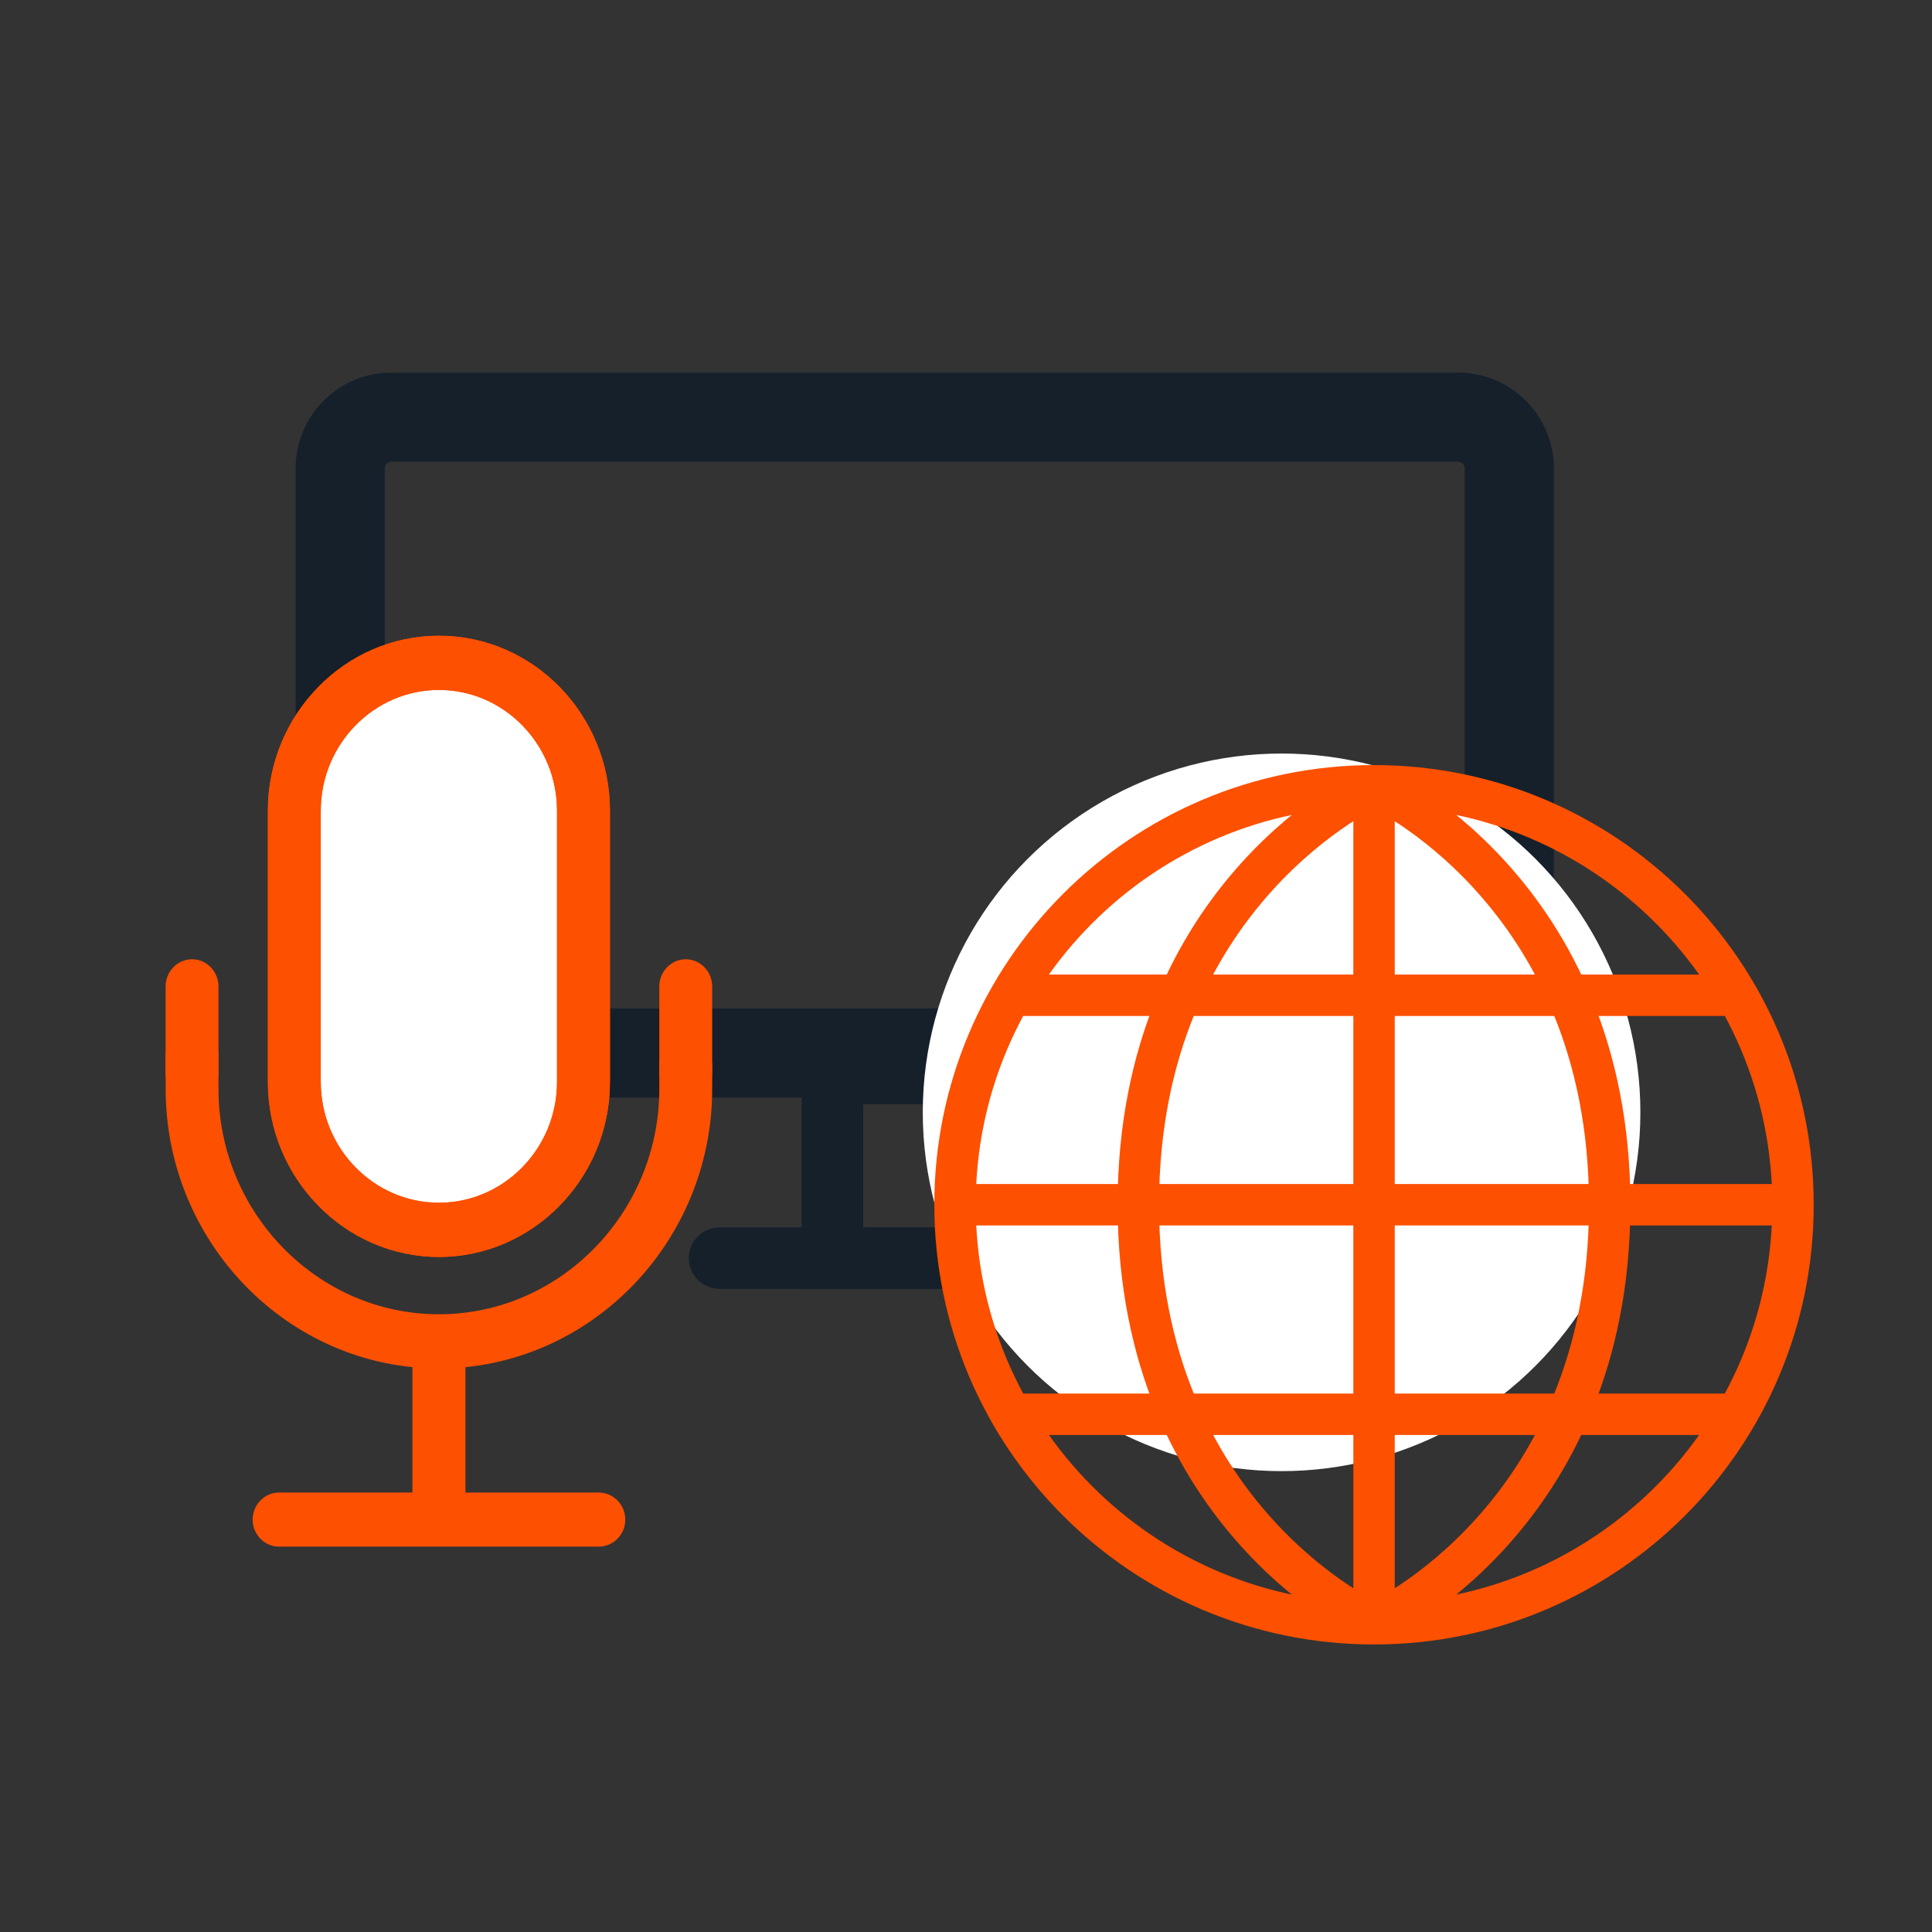
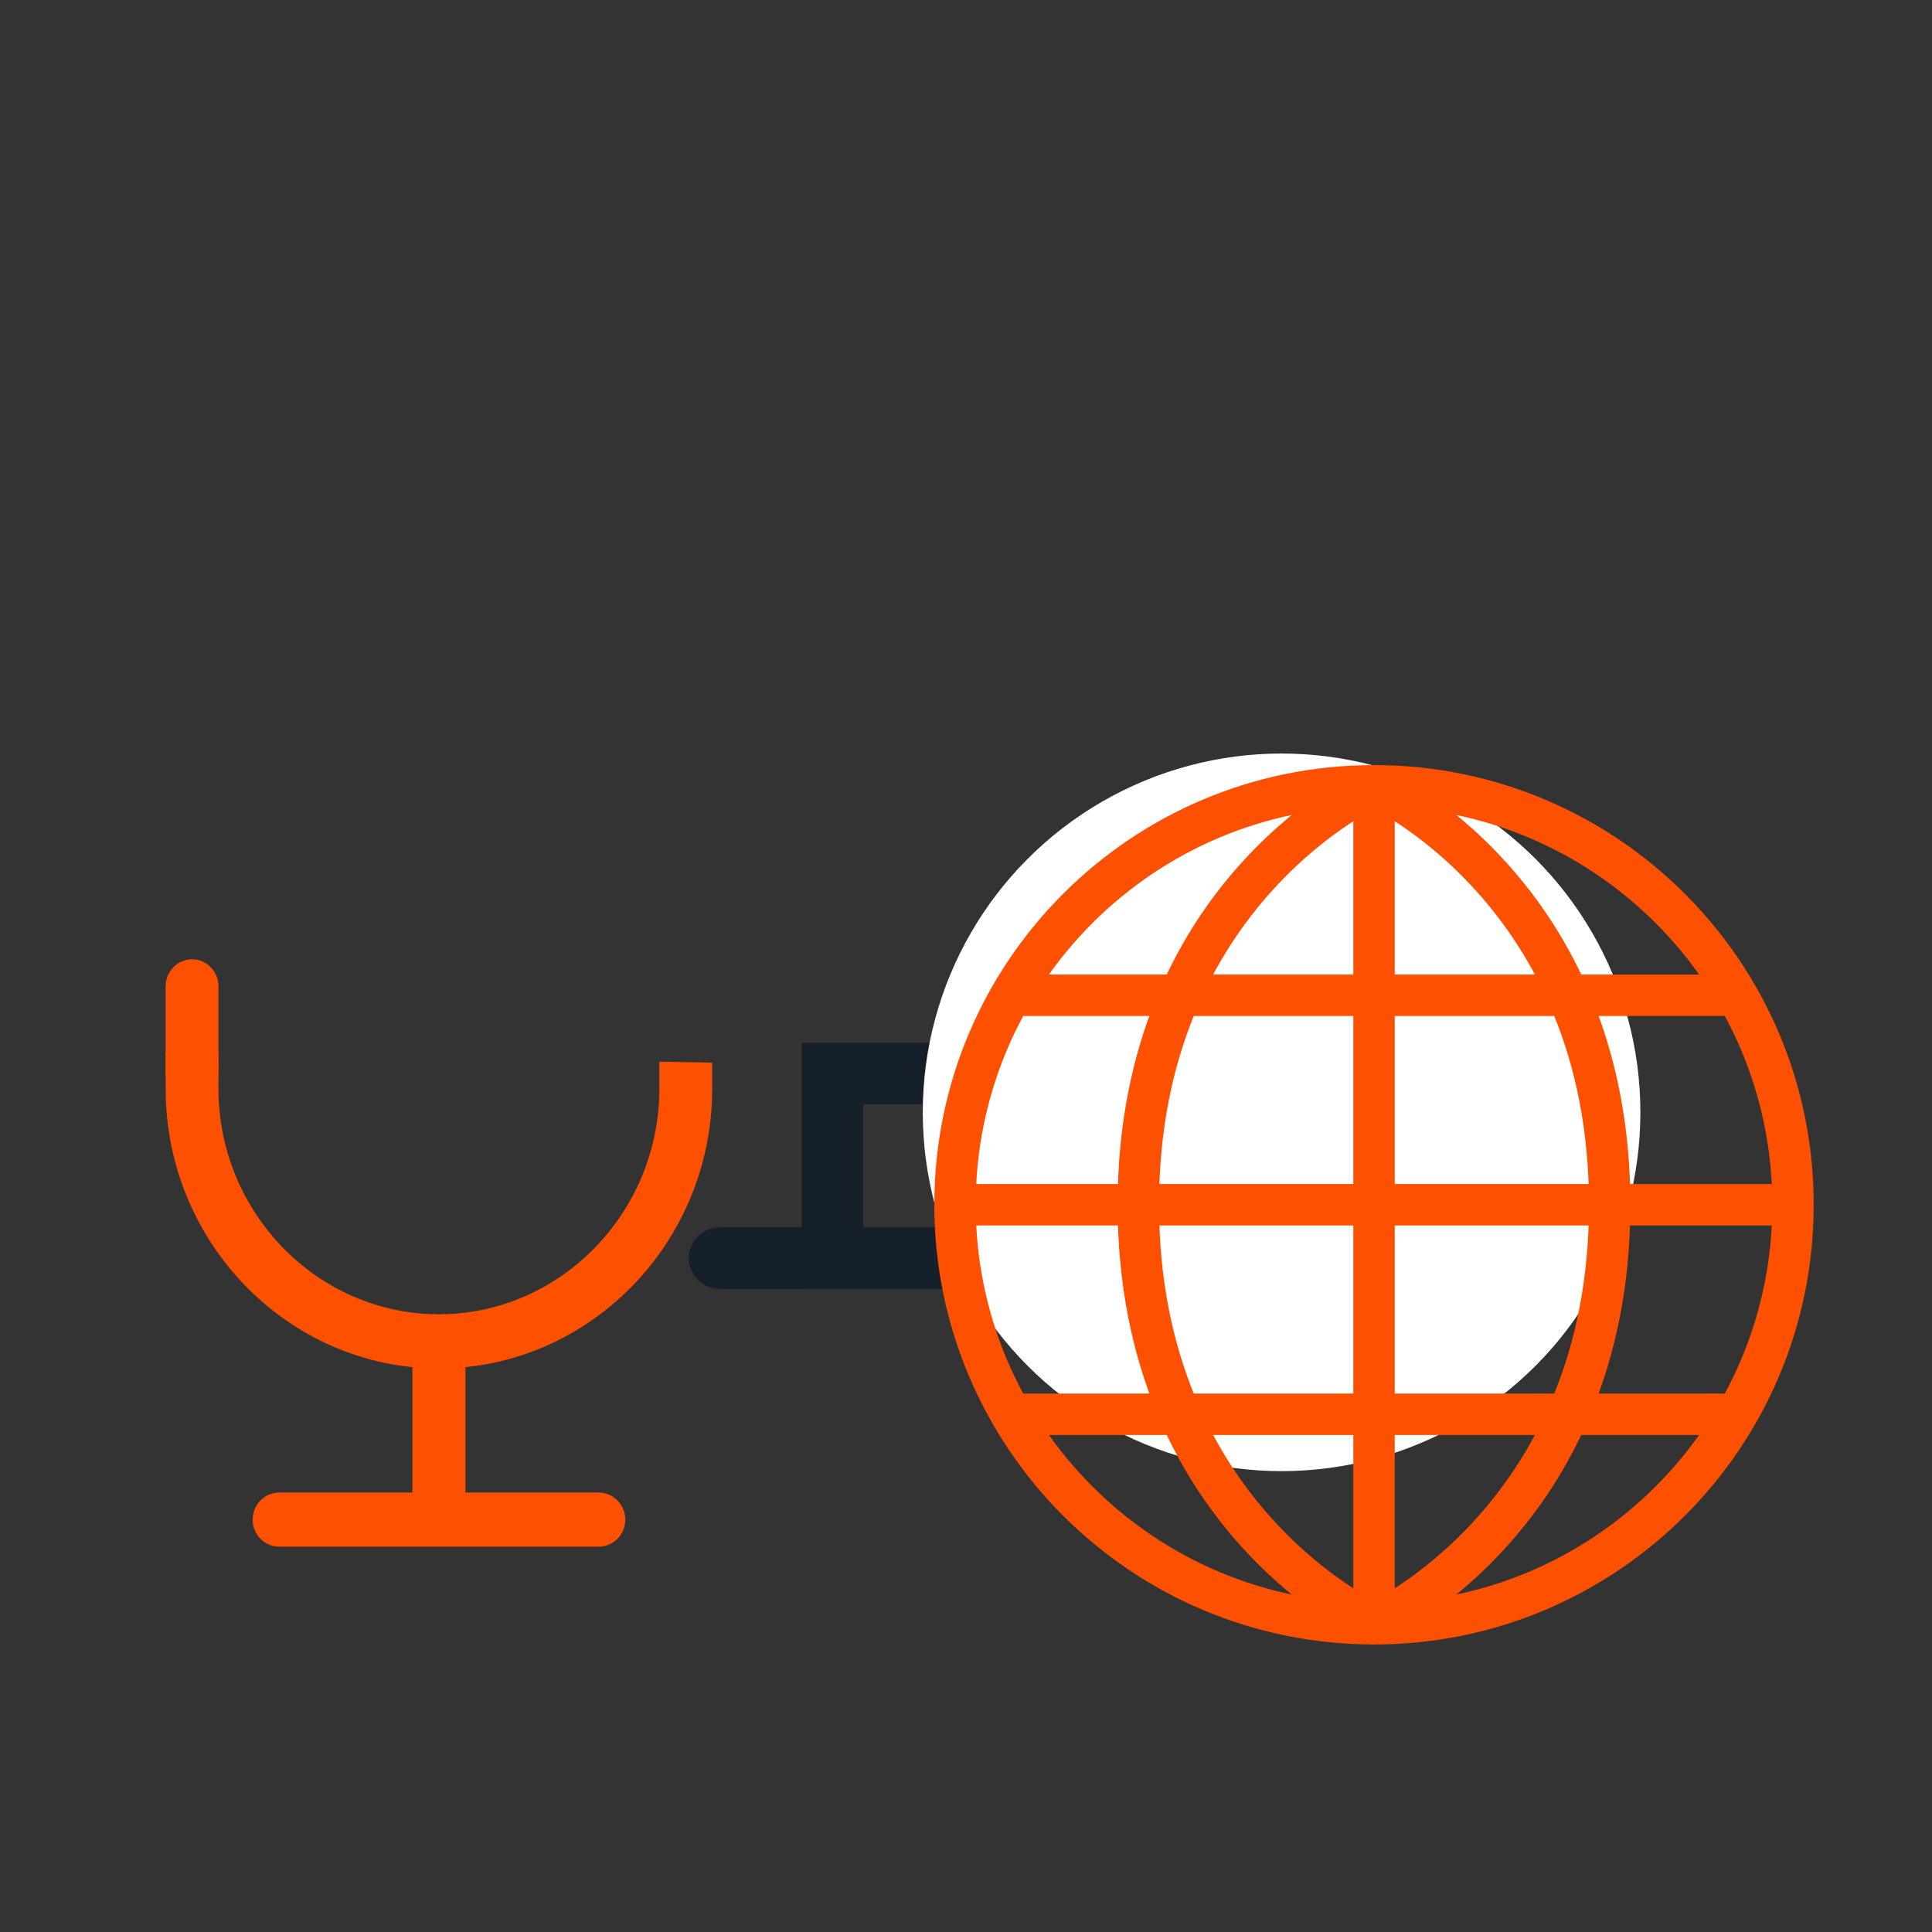
<svg xmlns="http://www.w3.org/2000/svg" width="35" height="35" viewBox="0 0 35 35" fill="none">
  <rect x="0" y="0" width="35" height="35" fill="#333333" stroke="none" />
-   <path fill-rule="evenodd" clip-rule="evenodd" d="M26.413 8.115H7.091C6.886 8.115 6.72 8.281 6.72 8.486V18.147C6.72 18.352 6.886 18.519 7.091 18.519H26.413C26.619 18.519 26.785 18.352 26.785 18.147V8.486C26.785 8.281 26.619 8.115 26.413 8.115ZM7.091 7C6.27 7 5.605 7.665 5.605 8.486V18.147C5.605 18.968 6.27 19.634 7.091 19.634H26.413C27.234 19.634 27.9 18.968 27.9 18.147V8.486C27.9 7.665 27.234 7 26.413 7H7.091Z" fill="#15202B" stroke="#15202B" stroke-width="0.5" />
  <path fill-rule="evenodd" clip-rule="evenodd" d="M18.61 20.005H15.638V22.235H18.61V20.005ZM14.523 18.89V23.349H19.725V18.89H14.523Z" fill="#15202B" />
  <path fill-rule="evenodd" clip-rule="evenodd" d="M12.479 22.792C12.479 22.484 12.729 22.235 13.037 22.235H21.211C21.519 22.235 21.768 22.484 21.768 22.792C21.768 23.1 21.519 23.349 21.211 23.349H13.037C12.729 23.349 12.479 23.1 12.479 22.792Z" fill="#15202B" />
  <path d="M3.001 19.055V19.728C3.001 21.12 3.558 22.387 4.455 23.304C5.351 24.221 6.59 24.791 7.951 24.791C9.312 24.791 10.551 24.221 11.448 23.304C12.345 22.387 12.902 21.12 12.902 19.728V19.251L11.944 19.233V19.728C11.944 20.849 11.493 21.871 10.771 22.609C10.046 23.35 9.05 23.809 7.951 23.809C6.853 23.809 5.856 23.351 5.131 22.609C4.409 21.871 3.958 20.849 3.958 19.728V19.073L3 19.055H3.001Z" fill="#FD5000" />
  <path fill-rule="evenodd" clip-rule="evenodd" d="M3.481 17.378C3.216 17.378 3 17.6 3 17.869V19.421C3 19.692 3.216 19.912 3.481 19.912C3.743 19.912 3.958 19.692 3.958 19.421V17.869C3.958 17.6 3.743 17.378 3.481 17.378Z" fill="#FD5000" />
  <path fill-rule="evenodd" clip-rule="evenodd" d="M7.951 24.281C7.689 24.281 7.471 24.504 7.471 24.772V27.51C7.471 27.778 7.689 27.998 7.951 27.998C8.214 27.998 8.432 27.778 8.432 27.51V24.772C8.432 24.504 8.214 24.281 7.951 24.281Z" fill="#FD5000" />
-   <rect x="5.063" y="12.204" width="5.501" height="9.626" rx="2.75" fill="white" />
  <path fill-rule="evenodd" clip-rule="evenodd" d="M4.577 27.53C4.577 27.799 4.792 28.019 5.055 28.019H10.848C11.111 28.019 11.328 27.799 11.328 27.53C11.328 27.259 11.111 27.039 10.848 27.039H5.055C4.792 27.039 4.577 27.259 4.577 27.53Z" fill="#FD5000" />
-   <path fill-rule="evenodd" clip-rule="evenodd" d="M12.424 17.378C12.159 17.378 11.944 17.6 11.944 17.869V19.421C11.944 19.692 12.159 19.912 12.424 19.912C12.687 19.912 12.902 19.692 12.902 19.421V17.869C12.902 17.6 12.687 17.378 12.424 17.378Z" fill="#FD5000" />
-   <path d="M7.951 11.517C7.1 11.517 6.323 11.873 5.764 12.448C5.202 13.022 4.853 13.814 4.853 14.685V19.601C4.853 20.474 5.202 21.266 5.764 21.84C6.323 22.414 7.1 22.771 7.951 22.771C9.657 22.771 11.05 21.345 11.05 19.601V14.685C11.05 13.814 10.701 13.022 10.141 12.448C9.58 11.873 8.805 11.517 7.951 11.517ZM7.951 12.499C8.54 12.499 9.075 12.744 9.462 13.14C9.851 13.538 10.091 14.085 10.091 14.685V19.601C10.091 20.805 9.129 21.789 7.951 21.789C7.363 21.789 6.828 21.544 6.441 21.148C6.051 20.75 5.811 20.203 5.811 19.601V14.685C5.811 14.085 6.051 13.538 6.441 13.14C6.828 12.744 7.363 12.499 7.951 12.499Z" fill="#FD5000" />
-   <path d="M7.951 11.517C7.1 11.517 6.323 11.873 5.764 12.448C5.202 13.022 4.853 13.814 4.853 14.685V19.601C4.853 20.474 5.202 21.266 5.764 21.84C6.323 22.414 7.1 22.771 7.951 22.771C9.657 22.771 11.05 21.345 11.05 19.601V14.685C11.05 13.814 10.701 13.022 10.141 12.448C9.58 11.873 8.805 11.517 7.951 11.517ZM7.951 12.499C8.54 12.499 9.075 12.744 9.462 13.14C9.851 13.538 10.091 14.085 10.091 14.685V19.601C10.091 20.805 9.129 21.789 7.951 21.789C7.363 21.789 6.828 21.544 6.441 21.148C6.051 20.75 5.811 20.203 5.811 19.601V14.685C5.811 14.085 6.051 13.538 6.441 13.14C6.828 12.744 7.363 12.499 7.951 12.499Z" fill="#FD5000" />
  <circle cx="23.217" cy="20.151" r="6.5" fill="white" />
  <path d="M18.25 25.621H31.534M18.25 18.03H31.534M17.301 21.825H32.482M24.892 29.416C24.892 29.416 20.622 27.518 20.622 21.825C20.622 16.132 24.892 14.235 24.892 14.235M24.892 14.235C24.892 14.235 29.161 16.132 29.161 21.825C29.161 27.518 24.892 29.416 24.892 29.416M24.892 14.235V29.416M32.482 21.825C32.482 26.018 29.084 29.416 24.892 29.416C20.699 29.416 17.301 26.018 17.301 21.825C17.301 17.633 20.699 14.235 24.892 14.235C29.084 14.235 32.482 17.633 32.482 21.825Z" stroke="#FD5000" stroke-width="0.75" />
</svg>